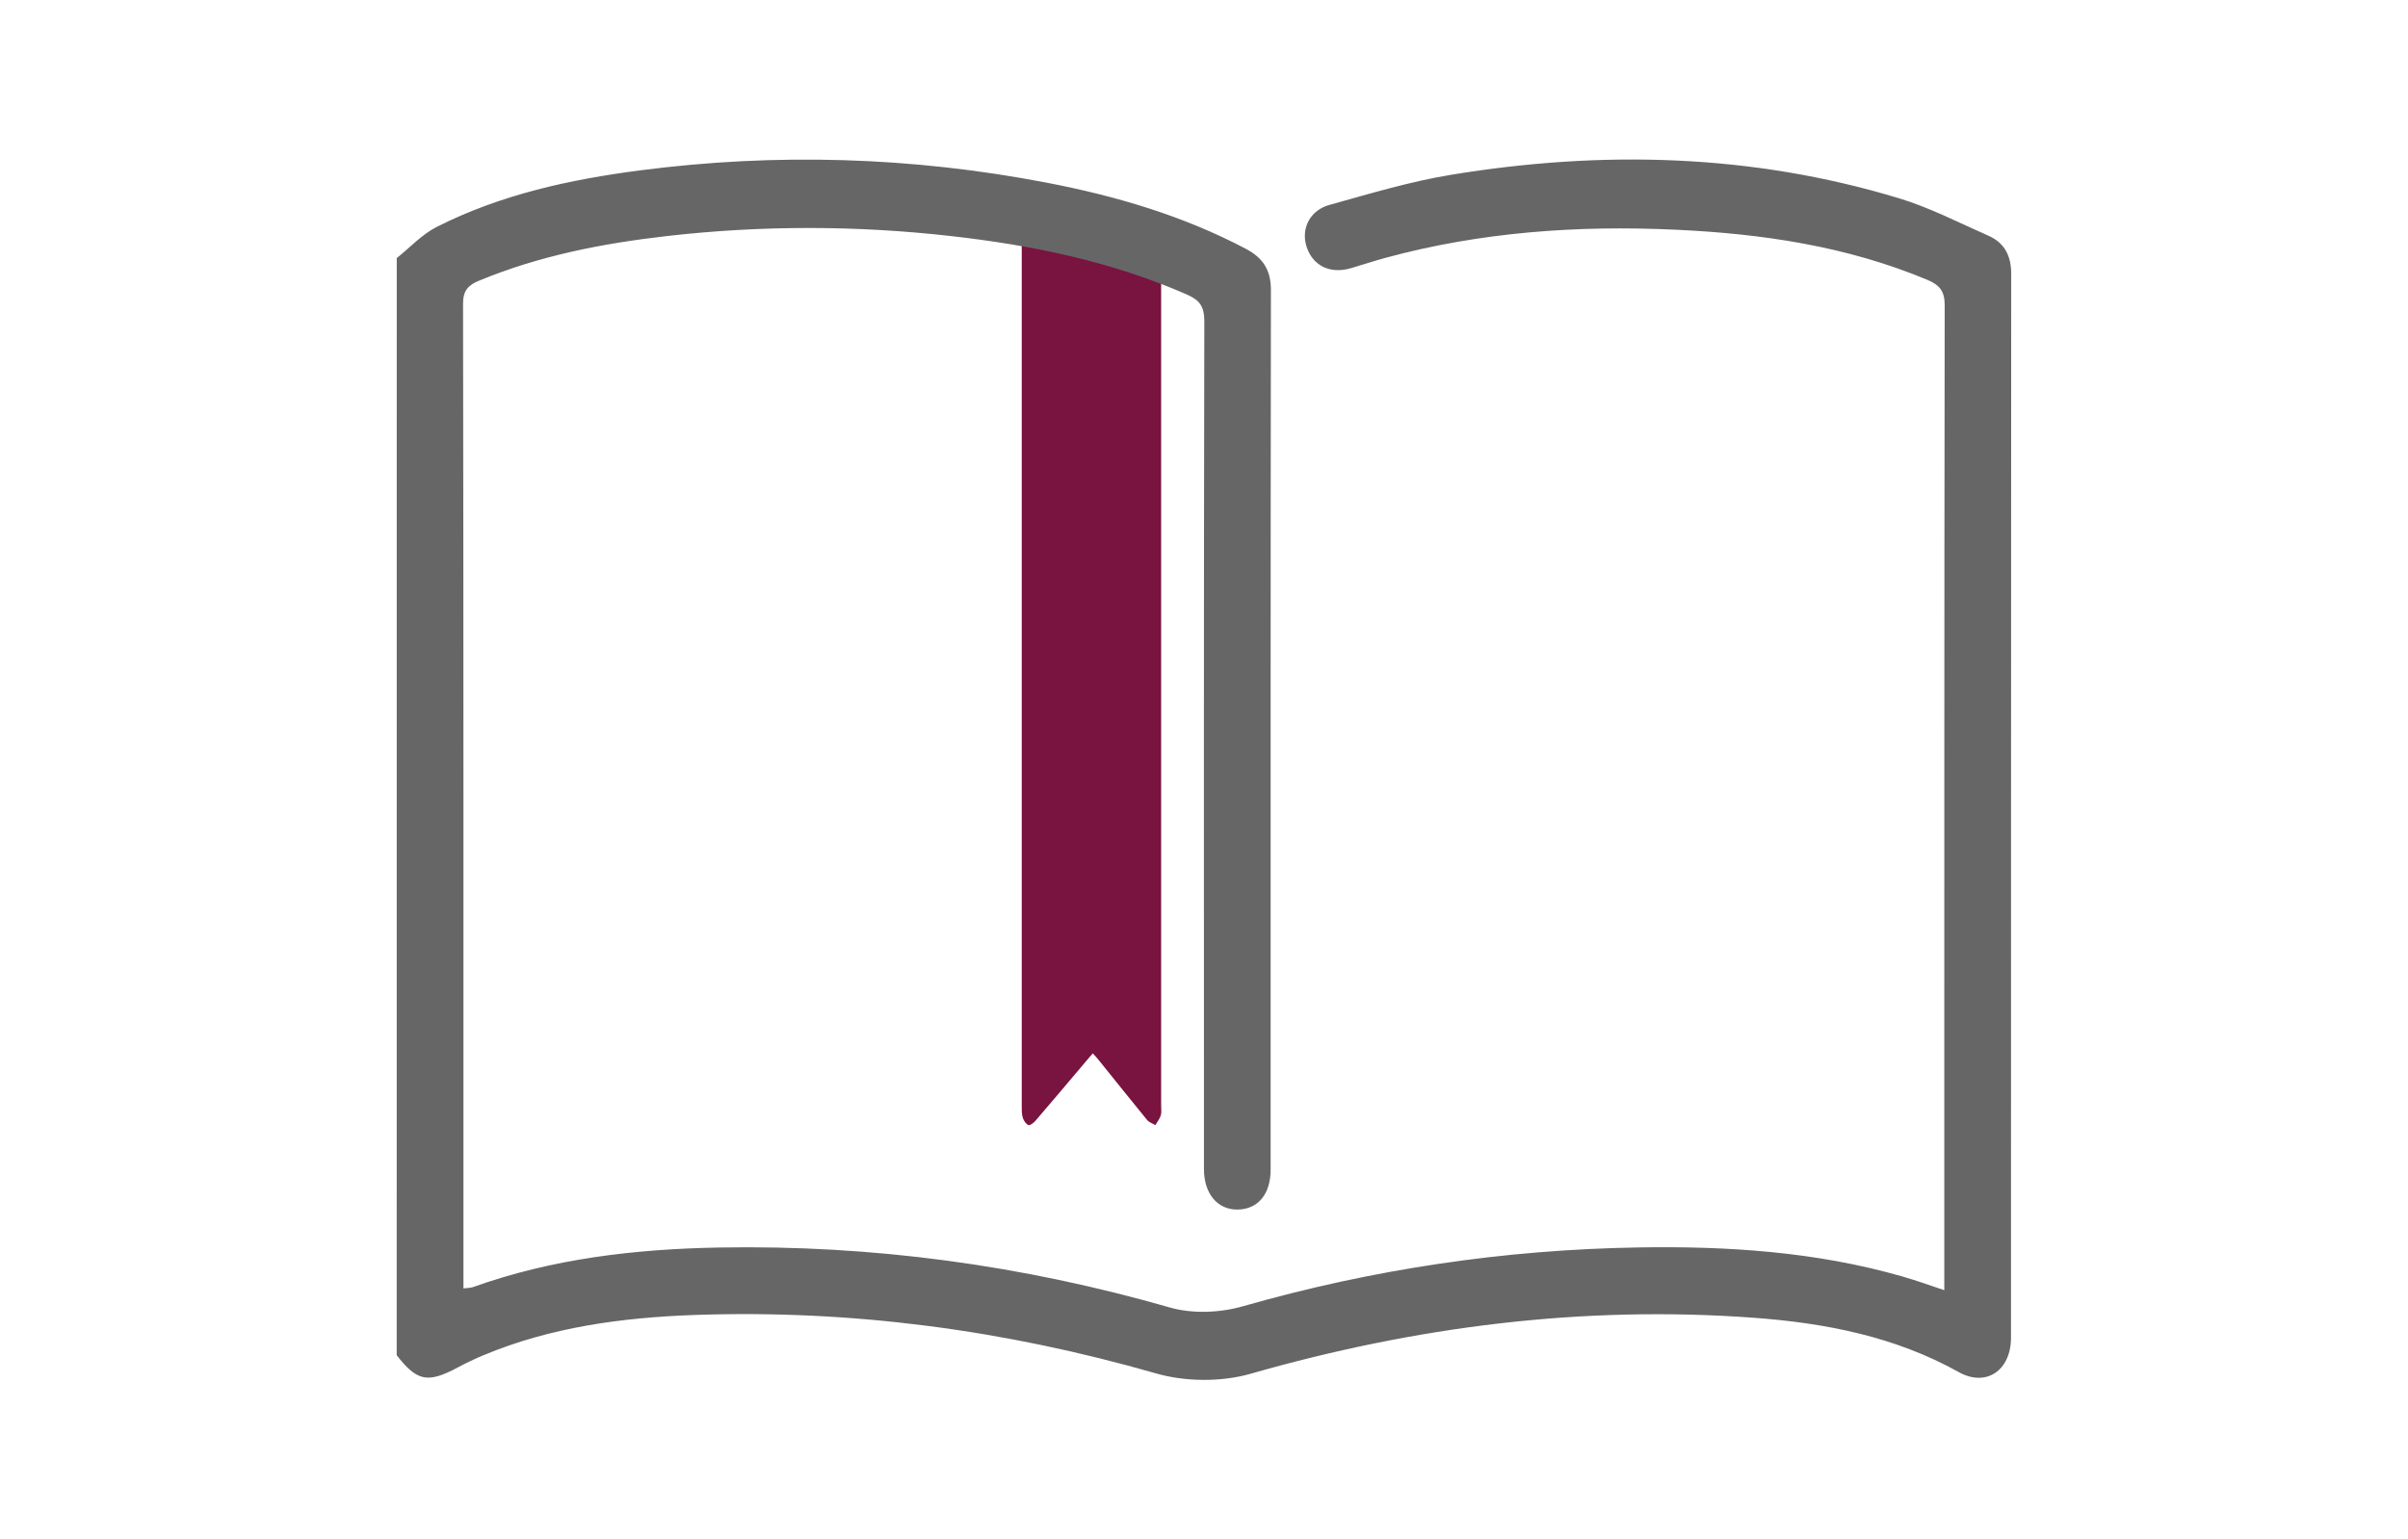
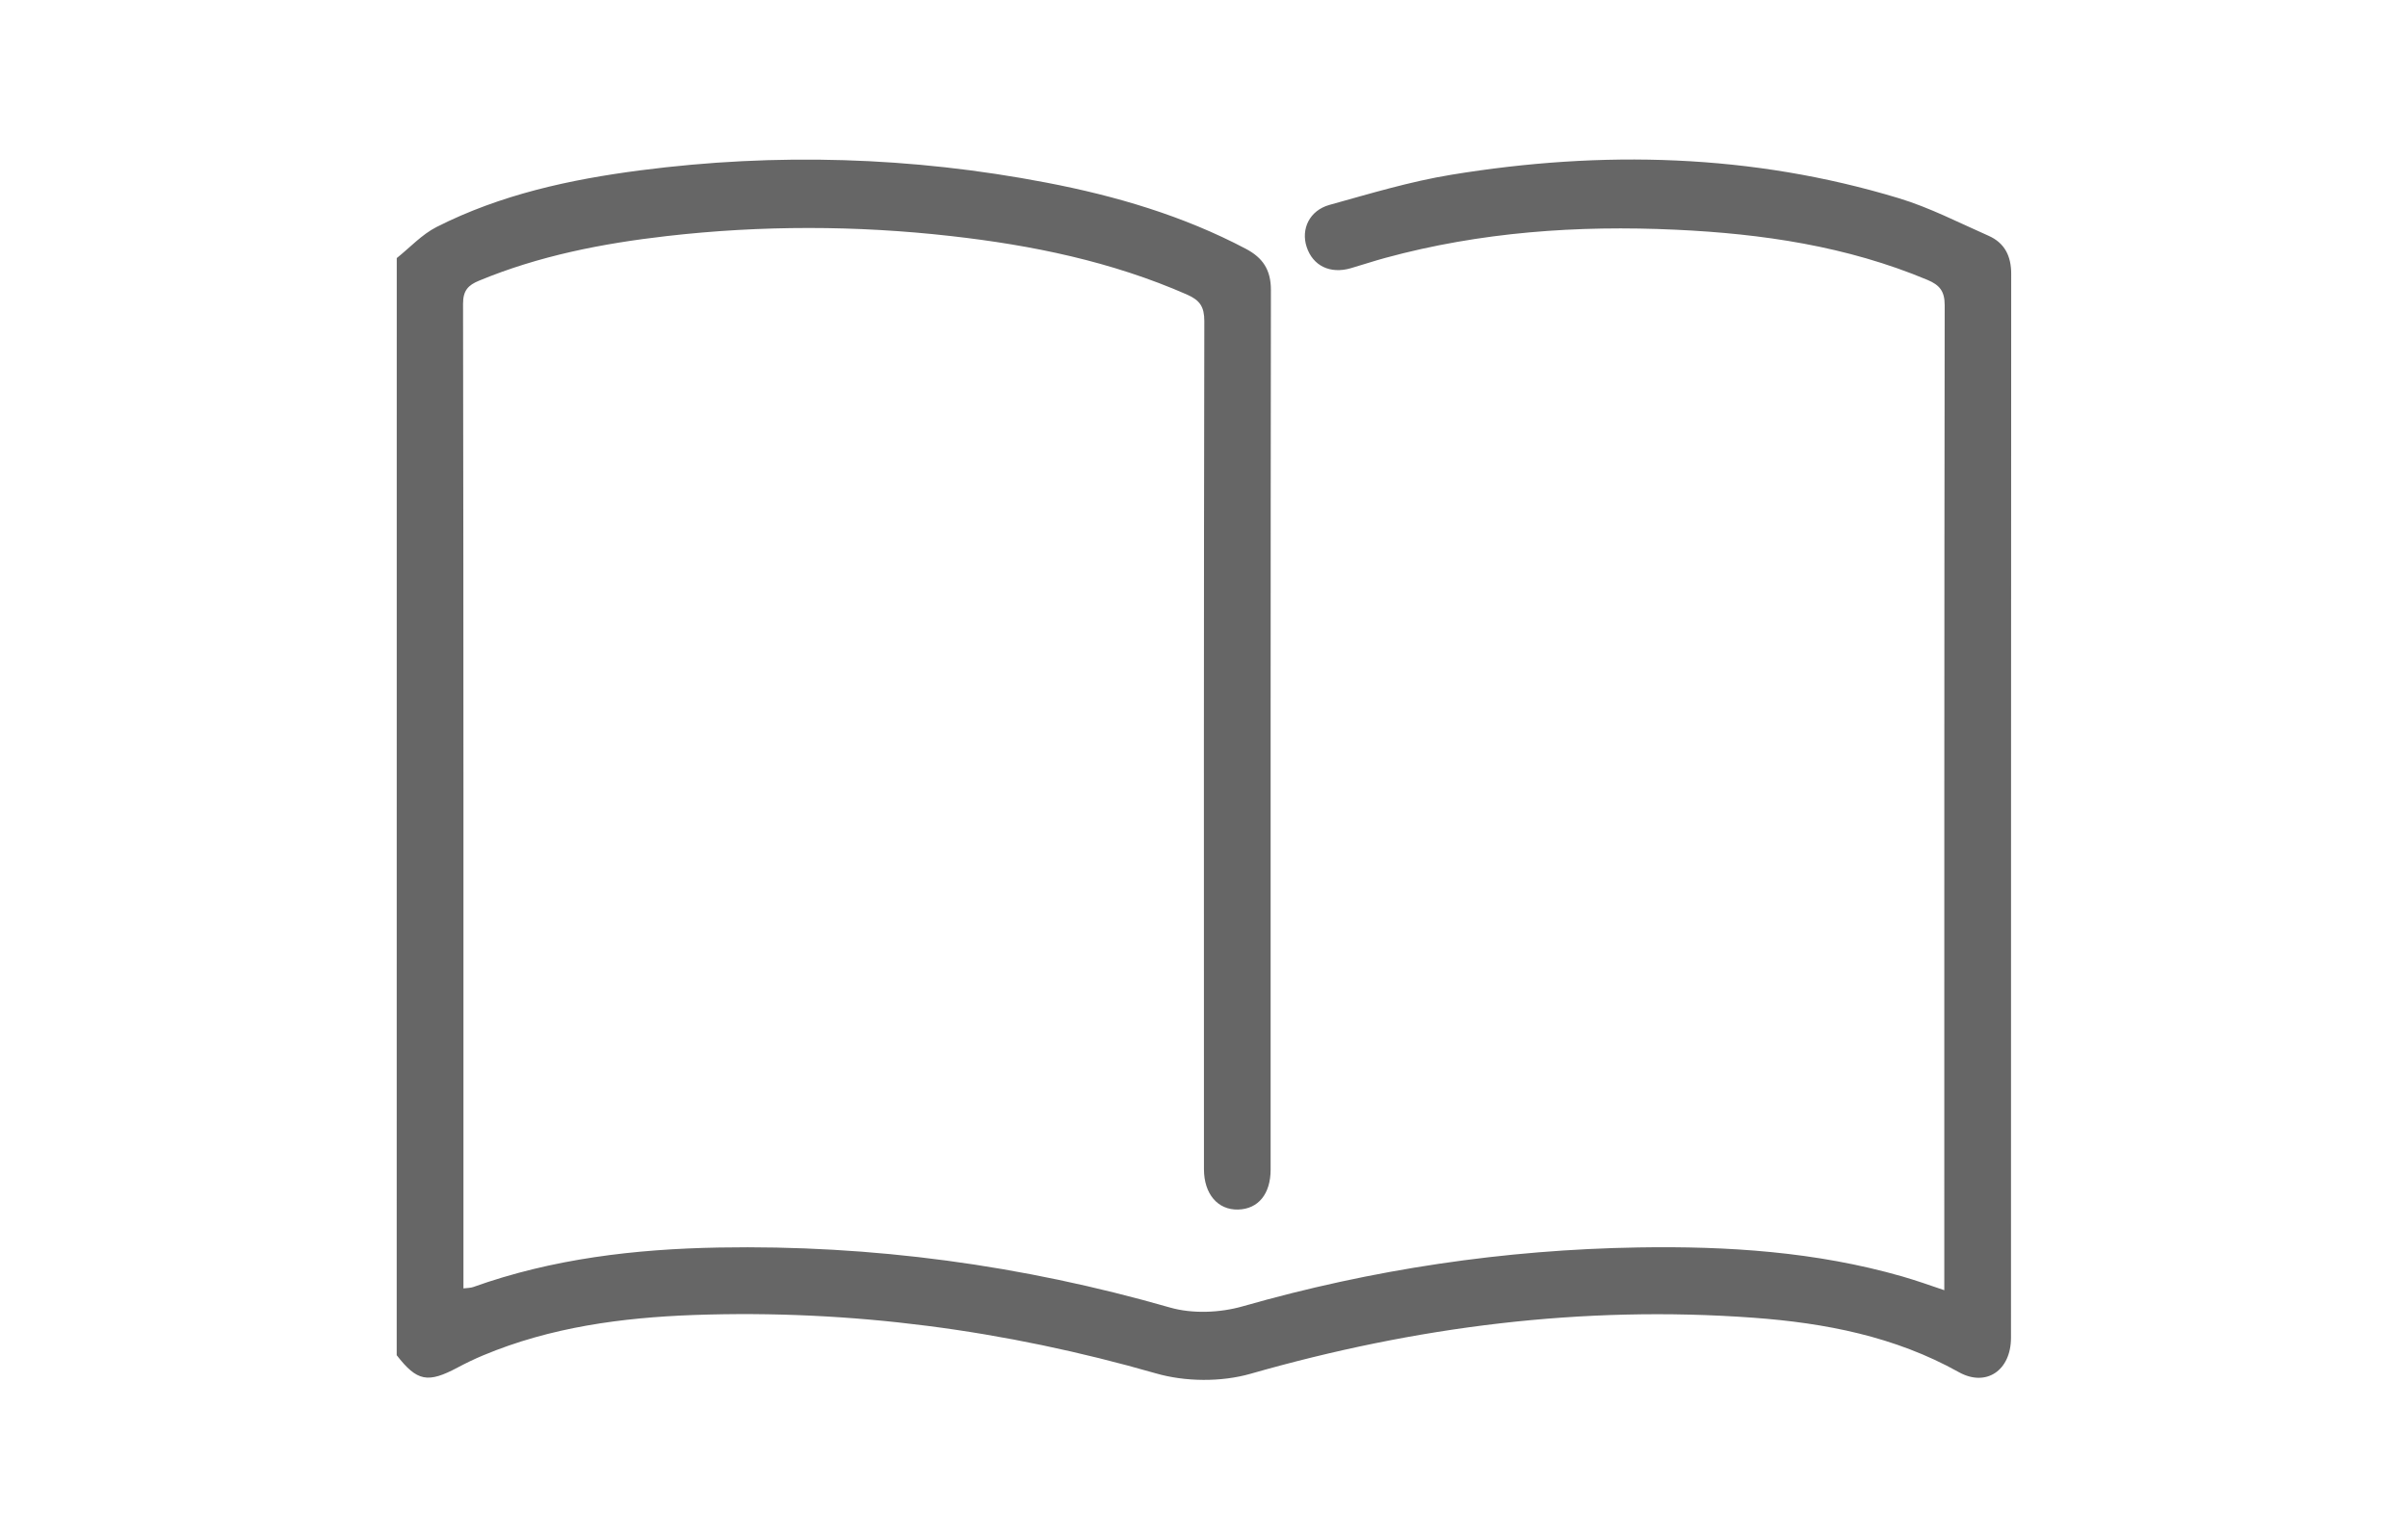
<svg xmlns="http://www.w3.org/2000/svg" version="1.1" id="Layer_1" x="0px" y="0px" width="128.129px" height="81.92px" viewBox="0 0 128.129 81.92" enable-background="new 0 0 128.129 81.92" xml:space="preserve">
  <g>
-     <path fill="#79133F" d="M54.422,59.483c0.049,0.152,0.167,0.334,0.301,0.389c0.08,0.035,0.278-0.116,0.374-0.229   c0.901-1.047,1.792-2.104,2.684-3.16c0.112-0.133,0.229-0.264,0.367-0.428c0.13,0.146,0.238,0.258,0.333,0.381   c0.851,1.053,1.691,2.11,2.548,3.155c0.105,0.13,0.295,0.19,0.445,0.283c0.101-0.168,0.232-0.328,0.289-0.51   c0.051-0.162,0.021-0.351,0.021-0.526c0-6.35,0-40.109,0-46.458h-7.417c0,6.361-0.001,40.132,0,46.493   C54.367,59.078,54.363,59.295,54.422,59.483z" />
    <g>
      <g>
        <path fill="#666666" d="M21.111,13.734c0.703-0.56,1.336-1.257,2.12-1.655c3.404-1.724,7.09-2.528,10.841-3.014     c7.23-0.938,14.442-0.722,21.604,0.653c3.688,0.707,7.268,1.758,10.612,3.521c0.911,0.479,1.338,1.127,1.337,2.193     c-0.021,15.602-0.015,31.203-0.015,46.807c0,1.3-0.658,2.102-1.733,2.129c-1.08,0.027-1.815-0.83-1.815-2.15     c-0.004-15.043-0.01-30.085,0.019-45.128c0.001-0.77-0.238-1.114-0.923-1.415c-4.009-1.758-8.234-2.625-12.552-3.112     c-5.044-0.571-10.094-0.577-15.138,0.001c-3.423,0.393-6.786,1.048-9.989,2.378c-0.564,0.234-0.841,0.518-0.84,1.222     c0.028,17.195,0.021,34.392,0.021,51.588c0,0.249,0,0.499,0,0.812c0.205-0.026,0.365-0.021,0.506-0.068     c4.232-1.516,8.626-2.026,13.089-2.107c8.159-0.146,16.144,0.938,23.993,3.191c1.195,0.344,2.665,0.285,3.876-0.062     c6.893-1.97,13.904-3.017,21.066-3.134c4.74-0.077,9.435,0.228,14.02,1.541c0.374,0.107,0.747,0.229,1.118,0.351     c0.338,0.11,0.673,0.229,1.128,0.384c0-0.407,0-0.703,0-0.999c0-17.141-0.004-34.279,0.021-51.42     c0-0.746-0.271-1.075-0.916-1.345c-4.289-1.797-8.801-2.458-13.399-2.671c-5.22-0.243-10.384,0.122-15.444,1.498     c-0.621,0.168-1.229,0.374-1.847,0.552c-1.097,0.318-2.017-0.131-2.345-1.138c-0.311-0.949,0.156-1.938,1.214-2.232     c2.147-0.596,4.298-1.248,6.491-1.606c8.017-1.312,15.981-1.12,23.806,1.25c1.644,0.498,3.194,1.303,4.776,1.999     c0.854,0.378,1.203,1.078,1.203,2.021c-0.011,18.873-0.007,37.747-0.011,56.62c0,1.748-1.327,2.642-2.78,1.83     c-3.4-1.899-7.119-2.615-10.927-2.894c-9.095-0.665-17.987,0.474-26.751,2.981c-1.562,0.447-3.474,0.431-5.038-0.019     c-8.048-2.31-16.227-3.403-24.584-3.108c-3.835,0.14-7.625,0.646-11.21,2.146c-0.463,0.193-0.917,0.412-1.36,0.648     c-1.595,0.851-2.163,0.74-3.246-0.653C21.111,52.656,21.111,33.196,21.111,13.734z" />
      </g>
    </g>
  </g>
</svg>